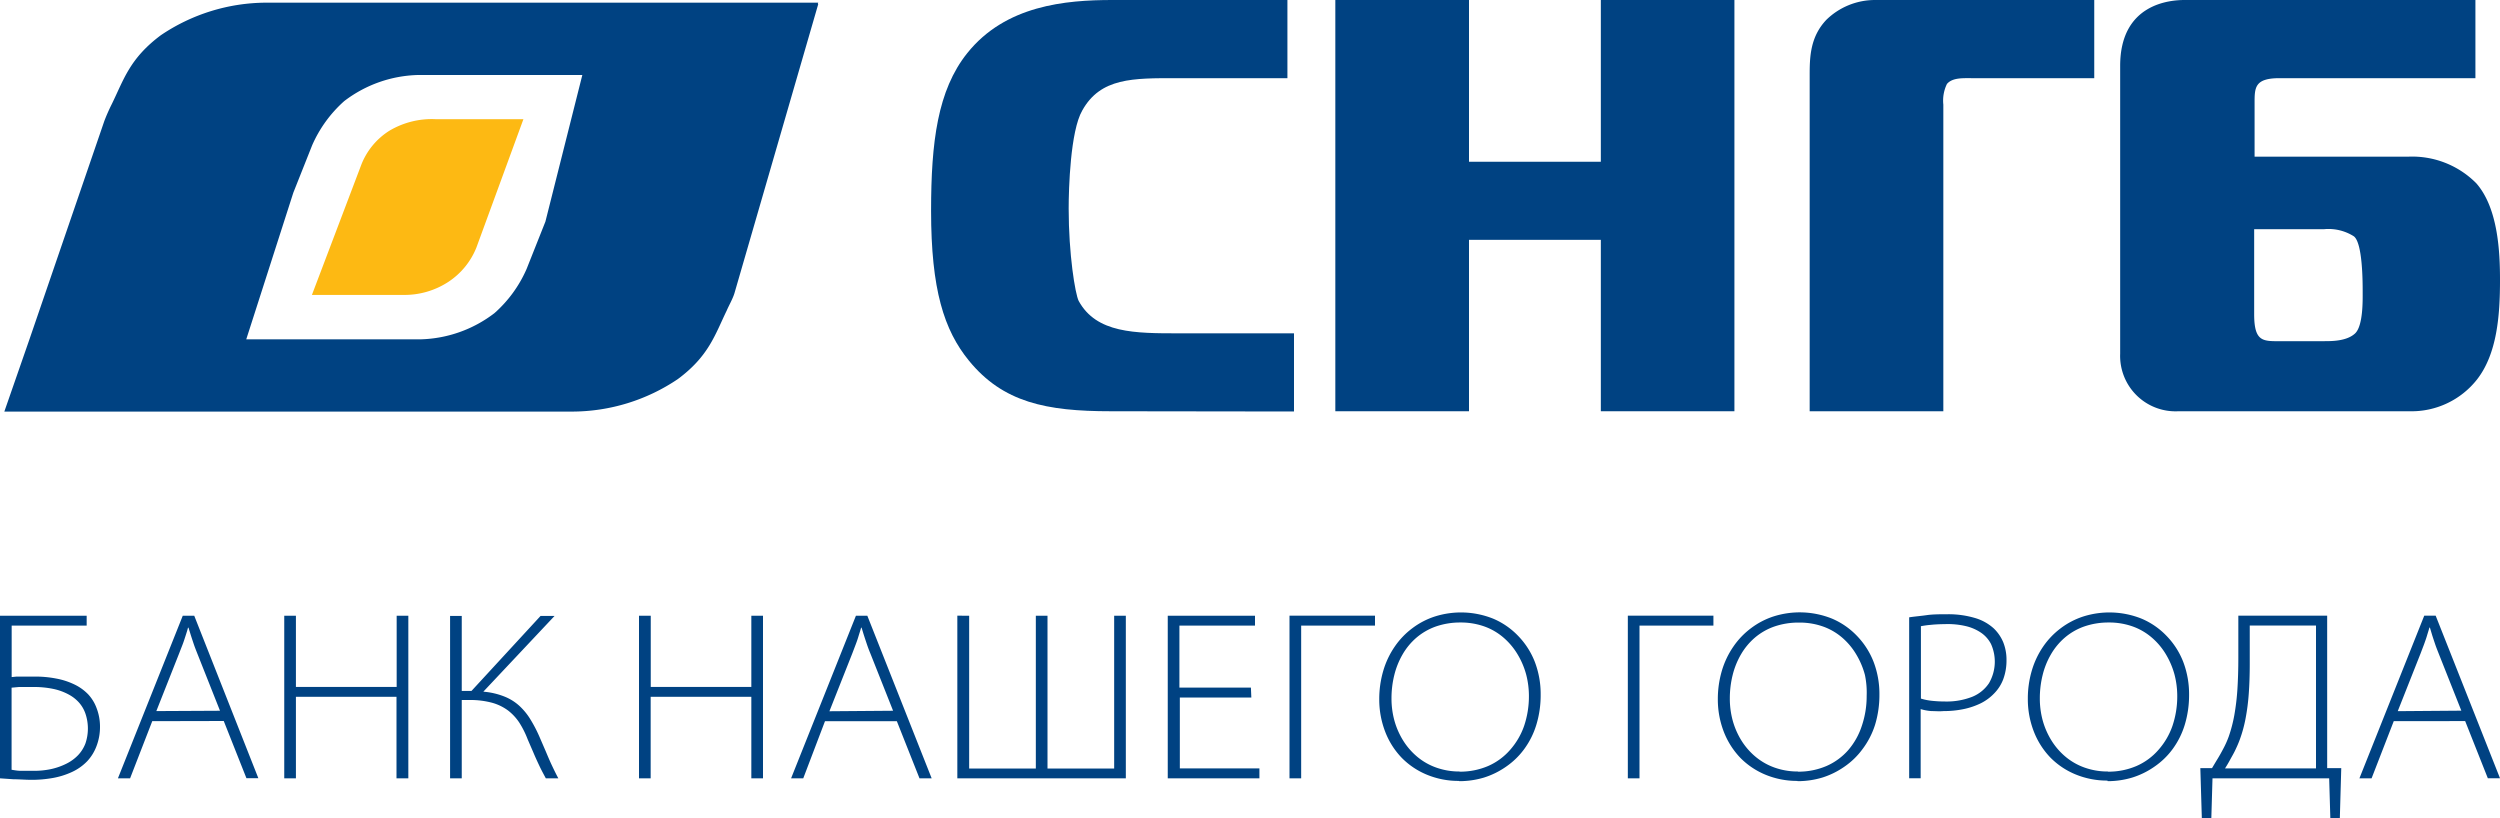
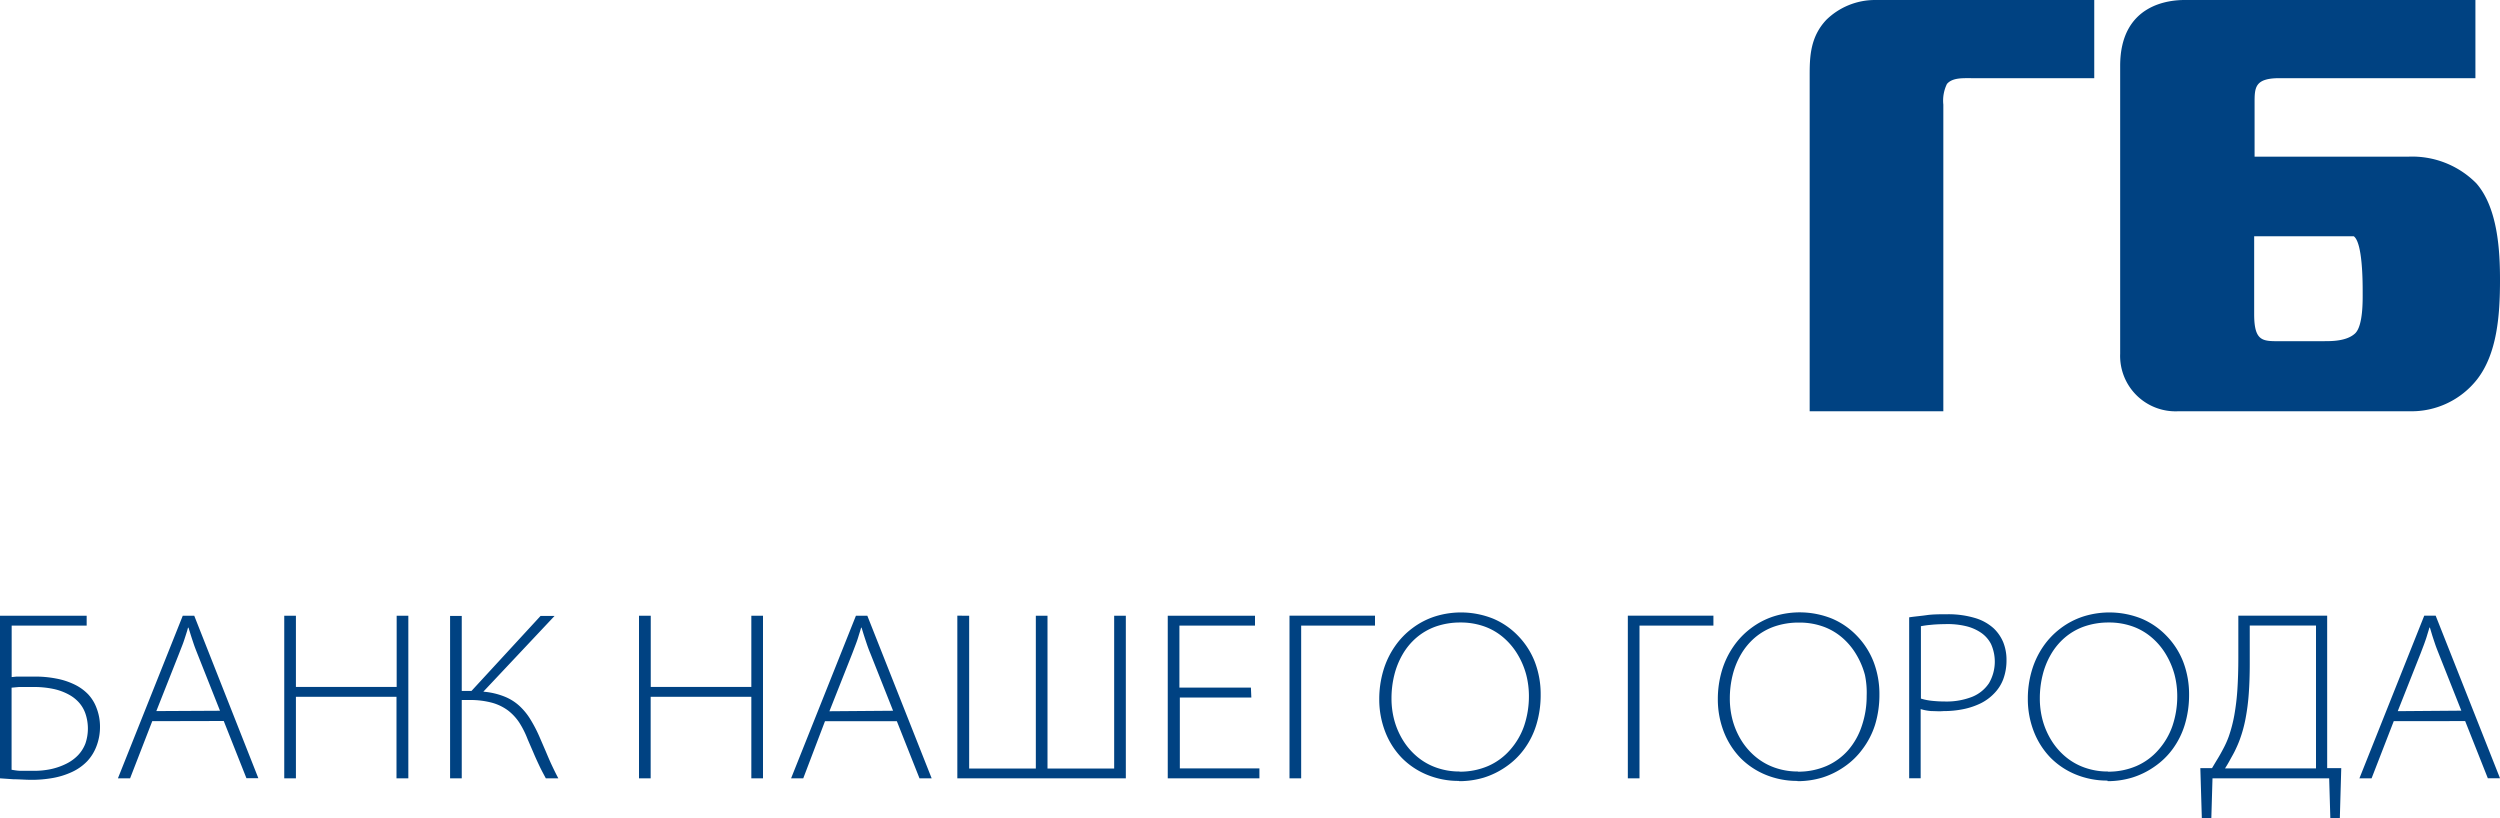
<svg xmlns="http://www.w3.org/2000/svg" width="300" height="98.18" viewBox="0 0 300 98.18">
  <title>СНГБ</title>
-   <path d="M37.43,35.39H48.38a9.61,9.61,0,0,0,5.43-1.57,8.87,8.87,0,0,0,3.36-4.12L62.81,14.3H52.24a9.94,9.94,0,0,0-5.5,1.38,8.44,8.44,0,0,0-3.43,4.21Z" fill="#fdb913" />
-   <path d="M65.45,26.59l-2.26,5.69a15.14,15.14,0,0,1-3.86,5.3,15.19,15.19,0,0,1-8.84,3.14l-20.94,0L35.2,23.12l2.26-5.69a15.27,15.27,0,0,1,3.85-5.3A15.18,15.18,0,0,1,50.16,9L69.88,9ZM98.19.32H31.91a22.69,22.69,0,0,0-12.6,3.9C15.58,7,14.87,9.51,13.43,12.46a22.4,22.4,0,0,0-.91,2.06l-9,26.24-3,8.63H68.74a22.73,22.73,0,0,0,12.6-3.9c3.71-2.75,4.45-5.3,5.87-8.23.25-.59.71-1.38.92-2.06L98.19.49h-.06Z" fill="#004282" />
-   <path d="M133.28,49.35c-7.74,0-12.91-1.06-17-6.06-3-3.67-4.55-8.54-4.55-18,0-8.25.78-14.45,4.33-18.9C120.65.63,127.88,0,133.49,0h21V9.38H141.22c-5.25,0-9.15-.07-11.35,3.88-1.43,2.47-1.63,9.38-1.63,11.77,0,5.5.78,10.23,1.2,11.08C131.57,40,136.19,40,141.5,40h13.78v9.38Z" fill="#004282" />
-   <polygon points="192.1 0 192.1 19.41 176.28 19.41 176.28 0 160.24 0 160.24 49.35 176.28 49.35 176.28 28.78 192.1 28.78 192.1 49.35 208.13 49.35 208.13 0 192.1 0" fill="#004282" />
  <path d="M217.16,49.35V9c0-2.18.07-4.58,2-6.62A8.36,8.36,0,0,1,225,0h26.31V9.38H236.54c-1,0-2.27-.07-2.91.7a4.56,4.56,0,0,0-.43,2.47V49.35Z" fill="#004282" />
-   <path d="M270.5,37.7c0,3.45,1.13,3.24,3.41,3.24h5c.92,0,2.69,0,3.69-.92s.92-4.12.92-5c0-1.13,0-5.9-1.07-6.67a5.69,5.69,0,0,0-3.54-.85H270.5ZM297.1,9.38H273.55c-3,0-3,1.13-3,3v6.42H289A10.82,10.82,0,0,1,297.16,22c2.63,3,2.84,8.31,2.84,11.63,0,4.23-.35,8.82-2.76,11.91a10,10,0,0,1-8.1,3.81H261.42a6.65,6.65,0,0,1-7-6.9V7.9c0-7.47,6-7.9,7.73-7.9h34.9V9.38Z" fill="#004282" />
+   <path d="M270.5,37.7c0,3.45,1.13,3.24,3.41,3.24h5c.92,0,2.69,0,3.69-.92s.92-4.12.92-5c0-1.13,0-5.9-1.07-6.67H270.5ZM297.1,9.38H273.55c-3,0-3,1.13-3,3v6.42H289A10.82,10.82,0,0,1,297.16,22c2.63,3,2.84,8.31,2.84,11.63,0,4.23-.35,8.82-2.76,11.91a10,10,0,0,1-8.1,3.81H261.42a6.65,6.65,0,0,1-7-6.9V7.9c0-7.47,6-7.9,7.73-7.9h34.9V9.38Z" fill="#004282" />
  <path d="M0,73.89V93.4l1.6.11c.63,0,1.33.06,2.09.07a14.61,14.61,0,0,0,2.58-.21,9.33,9.33,0,0,0,2.32-.71,6.07,6.07,0,0,0,1.87-1.31,5.43,5.43,0,0,0,1.1-1.76A6.44,6.44,0,0,0,12,87.2,6.14,6.14,0,0,0,11.6,85a4.93,4.93,0,0,0-1-1.66A5.72,5.72,0,0,0,9,82.17a8.58,8.58,0,0,0-2.29-.75,13,13,0,0,0-2.57-.23H3.53l-.77,0-.77,0-.59.06V75.07h9V73.89Zm1.4,8.63.88-.08.92,0,.8,0a11.33,11.33,0,0,1,2.35.22,6.82,6.82,0,0,1,2,.74,4.45,4.45,0,0,1,1.15.93,3.92,3.92,0,0,1,.75,1.3,5.57,5.57,0,0,1,0,3.59,4.27,4.27,0,0,1-.88,1.4,5.07,5.07,0,0,1-1.46,1.05,7.81,7.81,0,0,1-1.83.63,9.78,9.78,0,0,1-2,.2c-.58,0-1.09,0-1.52,0s-.82-.07-1.17-.13V82.52Zm25.45,4,2.72,6.86H31L23.31,73.89H21.93L14.15,93.4h1.46l2.66-6.86Zm-8.09-1.19L21.5,78.4c.15-.39.29-.74.42-1.08s.23-.66.34-1,.21-.64.3-1h.06l.29.94c.1.31.21.64.33,1s.27.74.44,1.17l2.72,6.86ZM34.11,73.89V93.4h1.4V83.62H47.58V93.4H49V73.89h-1.4v8.54H35.51V73.89Zm19.9,0V93.4h1.4V84h.91a10.08,10.08,0,0,1,2.69.32,5.8,5.8,0,0,1,1.93.92,6,6,0,0,1,1.38,1.48,11,11,0,0,1,1,2L64,90.29c.23.55.48,1.09.73,1.62s.51,1,.77,1.49H67c-.28-.52-.54-1.06-.79-1.59s-.48-1.08-.72-1.65l-.8-1.85a16.53,16.53,0,0,0-1.05-2,7.54,7.54,0,0,0-1.33-1.62,5.88,5.88,0,0,0-1.82-1.12A8.73,8.73,0,0,0,58,83l8.55-9.09H64.87l-8.29,9H55.41v-9H54Zm22.67,0V93.4h1.4V83.62H90.16V93.4h1.4V73.89h-1.4v8.54H78.09V73.89Zm30.94,12.65,2.72,6.86h1.46l-7.72-19.51h-1.37L94.93,93.4h1.46L99,86.54Zm-8.09-1.19,2.75-6.95.41-1.08c.13-.34.24-.66.34-1s.21-.64.3-1h.06c.1.31.19.63.29.94s.21.64.33,1,.26.74.44,1.17l2.72,6.86Zm15.35-11.47V93.4H135.1V73.89h-1.4V92.22h-8V73.89h-1.4V92.22h-8V73.89Zm35.23,8.63h-8.58V75.07h9.07V73.89H140.13V93.4h11V92.21h-9.55V83.7h8.58Zm4.63-8.63V93.4h1.4V75.07H165V73.88H154.75Zm20.39,19.86a10.22,10.22,0,0,0,2.94-.43A9.63,9.63,0,0,0,180.73,92a9,9,0,0,0,2.16-2.09,9.69,9.69,0,0,0,1.46-2.9,12.2,12.2,0,0,0,.53-3.67,10.82,10.82,0,0,0-.7-3.91,9.34,9.34,0,0,0-2-3.12,9,9,0,0,0-3-2.07,10.37,10.37,0,0,0-7-.26,9.14,9.14,0,0,0-2.69,1.4,9.29,9.29,0,0,0-2.1,2.18A10.1,10.1,0,0,0,166,80.47a12,12,0,0,0-.49,3.44,10.72,10.72,0,0,0,.73,3.94,9.3,9.3,0,0,0,2,3.12,9.09,9.09,0,0,0,3,2,9.92,9.92,0,0,0,3.81.74Zm0-1.16a8.19,8.19,0,0,1-2.78-.47,7.39,7.39,0,0,1-2.26-1.28,8.19,8.19,0,0,1-1.69-1.93,9.13,9.13,0,0,1-1.06-2.39,9.94,9.94,0,0,1-.36-2.68,11.52,11.52,0,0,1,.33-2.8,9.44,9.44,0,0,1,1-2.5,7.81,7.81,0,0,1,1.65-2,7.41,7.41,0,0,1,2.31-1.34,8.91,8.91,0,0,1,3-.49,8.37,8.37,0,0,1,2.95.51,7.27,7.27,0,0,1,2.29,1.38,8.2,8.2,0,0,1,1.64,2,9.46,9.46,0,0,1,1,2.39,10.29,10.29,0,0,1,.32,2.54,11.14,11.14,0,0,1-.58,3.6A8.6,8.6,0,0,1,181.2,90a7.45,7.45,0,0,1-2.6,1.91,8.49,8.49,0,0,1-3.44.69h0Zm20.21-18.7V93.4h1.4V75.07h8.87V73.88H195.35Zm20.39,19.86a10.22,10.22,0,0,0,2.94-.43A9.62,9.62,0,0,0,221.33,92a8.94,8.94,0,0,0,2.16-2.09A9.7,9.7,0,0,0,225,87a12.29,12.29,0,0,0,.53-3.67,10.76,10.76,0,0,0-.7-3.91,9.38,9.38,0,0,0-2-3.12,9,9,0,0,0-3-2.07,10.37,10.37,0,0,0-7-.26,9.2,9.2,0,0,0-2.69,1.4A9.3,9.3,0,0,0,208,77.6a10.17,10.17,0,0,0-1.37,2.87,12,12,0,0,0-.49,3.44,10.77,10.77,0,0,0,.73,3.94,9.48,9.48,0,0,0,2,3.12,9.14,9.14,0,0,0,3,2,9.89,9.89,0,0,0,3.81.74Zm0-1.16a8.21,8.21,0,0,1-2.78-.47,7.45,7.45,0,0,1-2.26-1.28A8.18,8.18,0,0,1,209,88.91a9.13,9.13,0,0,1-1.06-2.39,9.94,9.94,0,0,1-.36-2.68,11.52,11.52,0,0,1,.33-2.8,9.44,9.44,0,0,1,1-2.5,7.86,7.86,0,0,1,1.65-2,7.36,7.36,0,0,1,2.31-1.34,8.88,8.88,0,0,1,3-.49,8.39,8.39,0,0,1,3,.51,7.27,7.27,0,0,1,2.29,1.38,8.13,8.13,0,0,1,1.63,2,9.47,9.47,0,0,1,1,2.39A10.29,10.29,0,0,1,224,83.5a11.06,11.06,0,0,1-.58,3.6A8.5,8.5,0,0,1,221.8,90a7.43,7.43,0,0,1-2.6,1.91,8.47,8.47,0,0,1-3.44.69h0Zm13.35.81h1.4V85.09a5.8,5.8,0,0,0,1.3.24c.46,0,.95.05,1.45,0a11.61,11.61,0,0,0,2.41-.24,8.69,8.69,0,0,0,2.06-.7,5.76,5.76,0,0,0,1.59-1.17,4.89,4.89,0,0,0,1.11-1.74,6.51,6.51,0,0,0,.38-2.28,5.65,5.65,0,0,0-.4-2.15,4.93,4.93,0,0,0-1.14-1.65A5.74,5.74,0,0,0,237,74.16a11.15,11.15,0,0,0-3.33-.45c-.89,0-1.72,0-2.49.11s-1.46.16-2.08.26V93.4Zm1.4-18.24a10.89,10.89,0,0,1,1.24-.17c.54-.06,1.18-.08,1.91-.09a9.38,9.38,0,0,1,2.21.23,5.5,5.5,0,0,1,1.83.77,3.69,3.69,0,0,1,1.25,1.39,5.14,5.14,0,0,1-.24,4.7,4.4,4.4,0,0,1-2,1.63,8.39,8.39,0,0,1-3.25.57,15.18,15.18,0,0,1-1.57-.08,6.76,6.76,0,0,1-1.35-.27V75.16Zm22.45,18.59a10.2,10.2,0,0,0,2.93-.43A9.58,9.58,0,0,0,258.53,92a9,9,0,0,0,2.17-2.09,9.69,9.69,0,0,0,1.46-2.9,12.29,12.29,0,0,0,.53-3.67,10.88,10.88,0,0,0-.7-3.91,9.3,9.3,0,0,0-2-3.12,9,9,0,0,0-3-2.07,10.38,10.38,0,0,0-7-.26,9.21,9.21,0,0,0-2.69,1.4,9.36,9.36,0,0,0-2.1,2.18,10.09,10.09,0,0,0-1.37,2.87,11.8,11.8,0,0,0-.49,3.44,10.71,10.71,0,0,0,.73,3.94,9.39,9.39,0,0,0,2,3.12,9.1,9.1,0,0,0,3,2,9.9,9.9,0,0,0,3.81.74Zm0-1.16a8.19,8.19,0,0,1-2.78-.47,7.42,7.42,0,0,1-2.26-1.28,8.12,8.12,0,0,1-1.69-1.93,9.23,9.23,0,0,1-1.06-2.39,9.94,9.94,0,0,1-.36-2.68,11.52,11.52,0,0,1,.33-2.8,9.35,9.35,0,0,1,1-2.5,7.8,7.8,0,0,1,1.65-2,7.36,7.36,0,0,1,2.31-1.34,8.89,8.89,0,0,1,3-.49,8.37,8.37,0,0,1,2.95.51,7.27,7.27,0,0,1,2.29,1.38,8.14,8.14,0,0,1,1.64,2,9.57,9.57,0,0,1,1,2.39,10.29,10.29,0,0,1,.32,2.54,11.06,11.06,0,0,1-.58,3.6A8.55,8.55,0,0,1,259,90a7.41,7.41,0,0,1-2.6,1.91,8.46,8.46,0,0,1-3.44.69h0Zm15.67-18.7v5q0,2.09-.11,3.81a28.31,28.31,0,0,1-.37,3.12,17,17,0,0,1-.67,2.57,10.89,10.89,0,0,1-.61,1.38c-.23.44-.46.86-.71,1.27s-.47.78-.69,1.15h-1.4l.18,6h1.14l.14-4.78h14l.14,4.78h1.14l.17-6h-1.69V73.88H268.6Zm1.32,1.18h8V92.21H267c.18-.28.38-.61.59-1s.43-.75.63-1.17.39-.84.55-1.28a15.68,15.68,0,0,0,.69-2.5,25.5,25.5,0,0,0,.39-3c.08-1.08.12-2.28.12-3.58V75.07Zm25.9,11.47,2.72,6.86H300l-7.72-19.51h-1.37L283.13,93.4h1.46l2.66-6.86Zm-8.09-1.19,2.75-6.95.41-1.08c.12-.34.24-.66.34-1s.2-.64.3-1h.06l.28.94c.1.31.21.64.33,1s.27.74.44,1.17l2.72,6.86Z" fill="#004282" />
</svg>